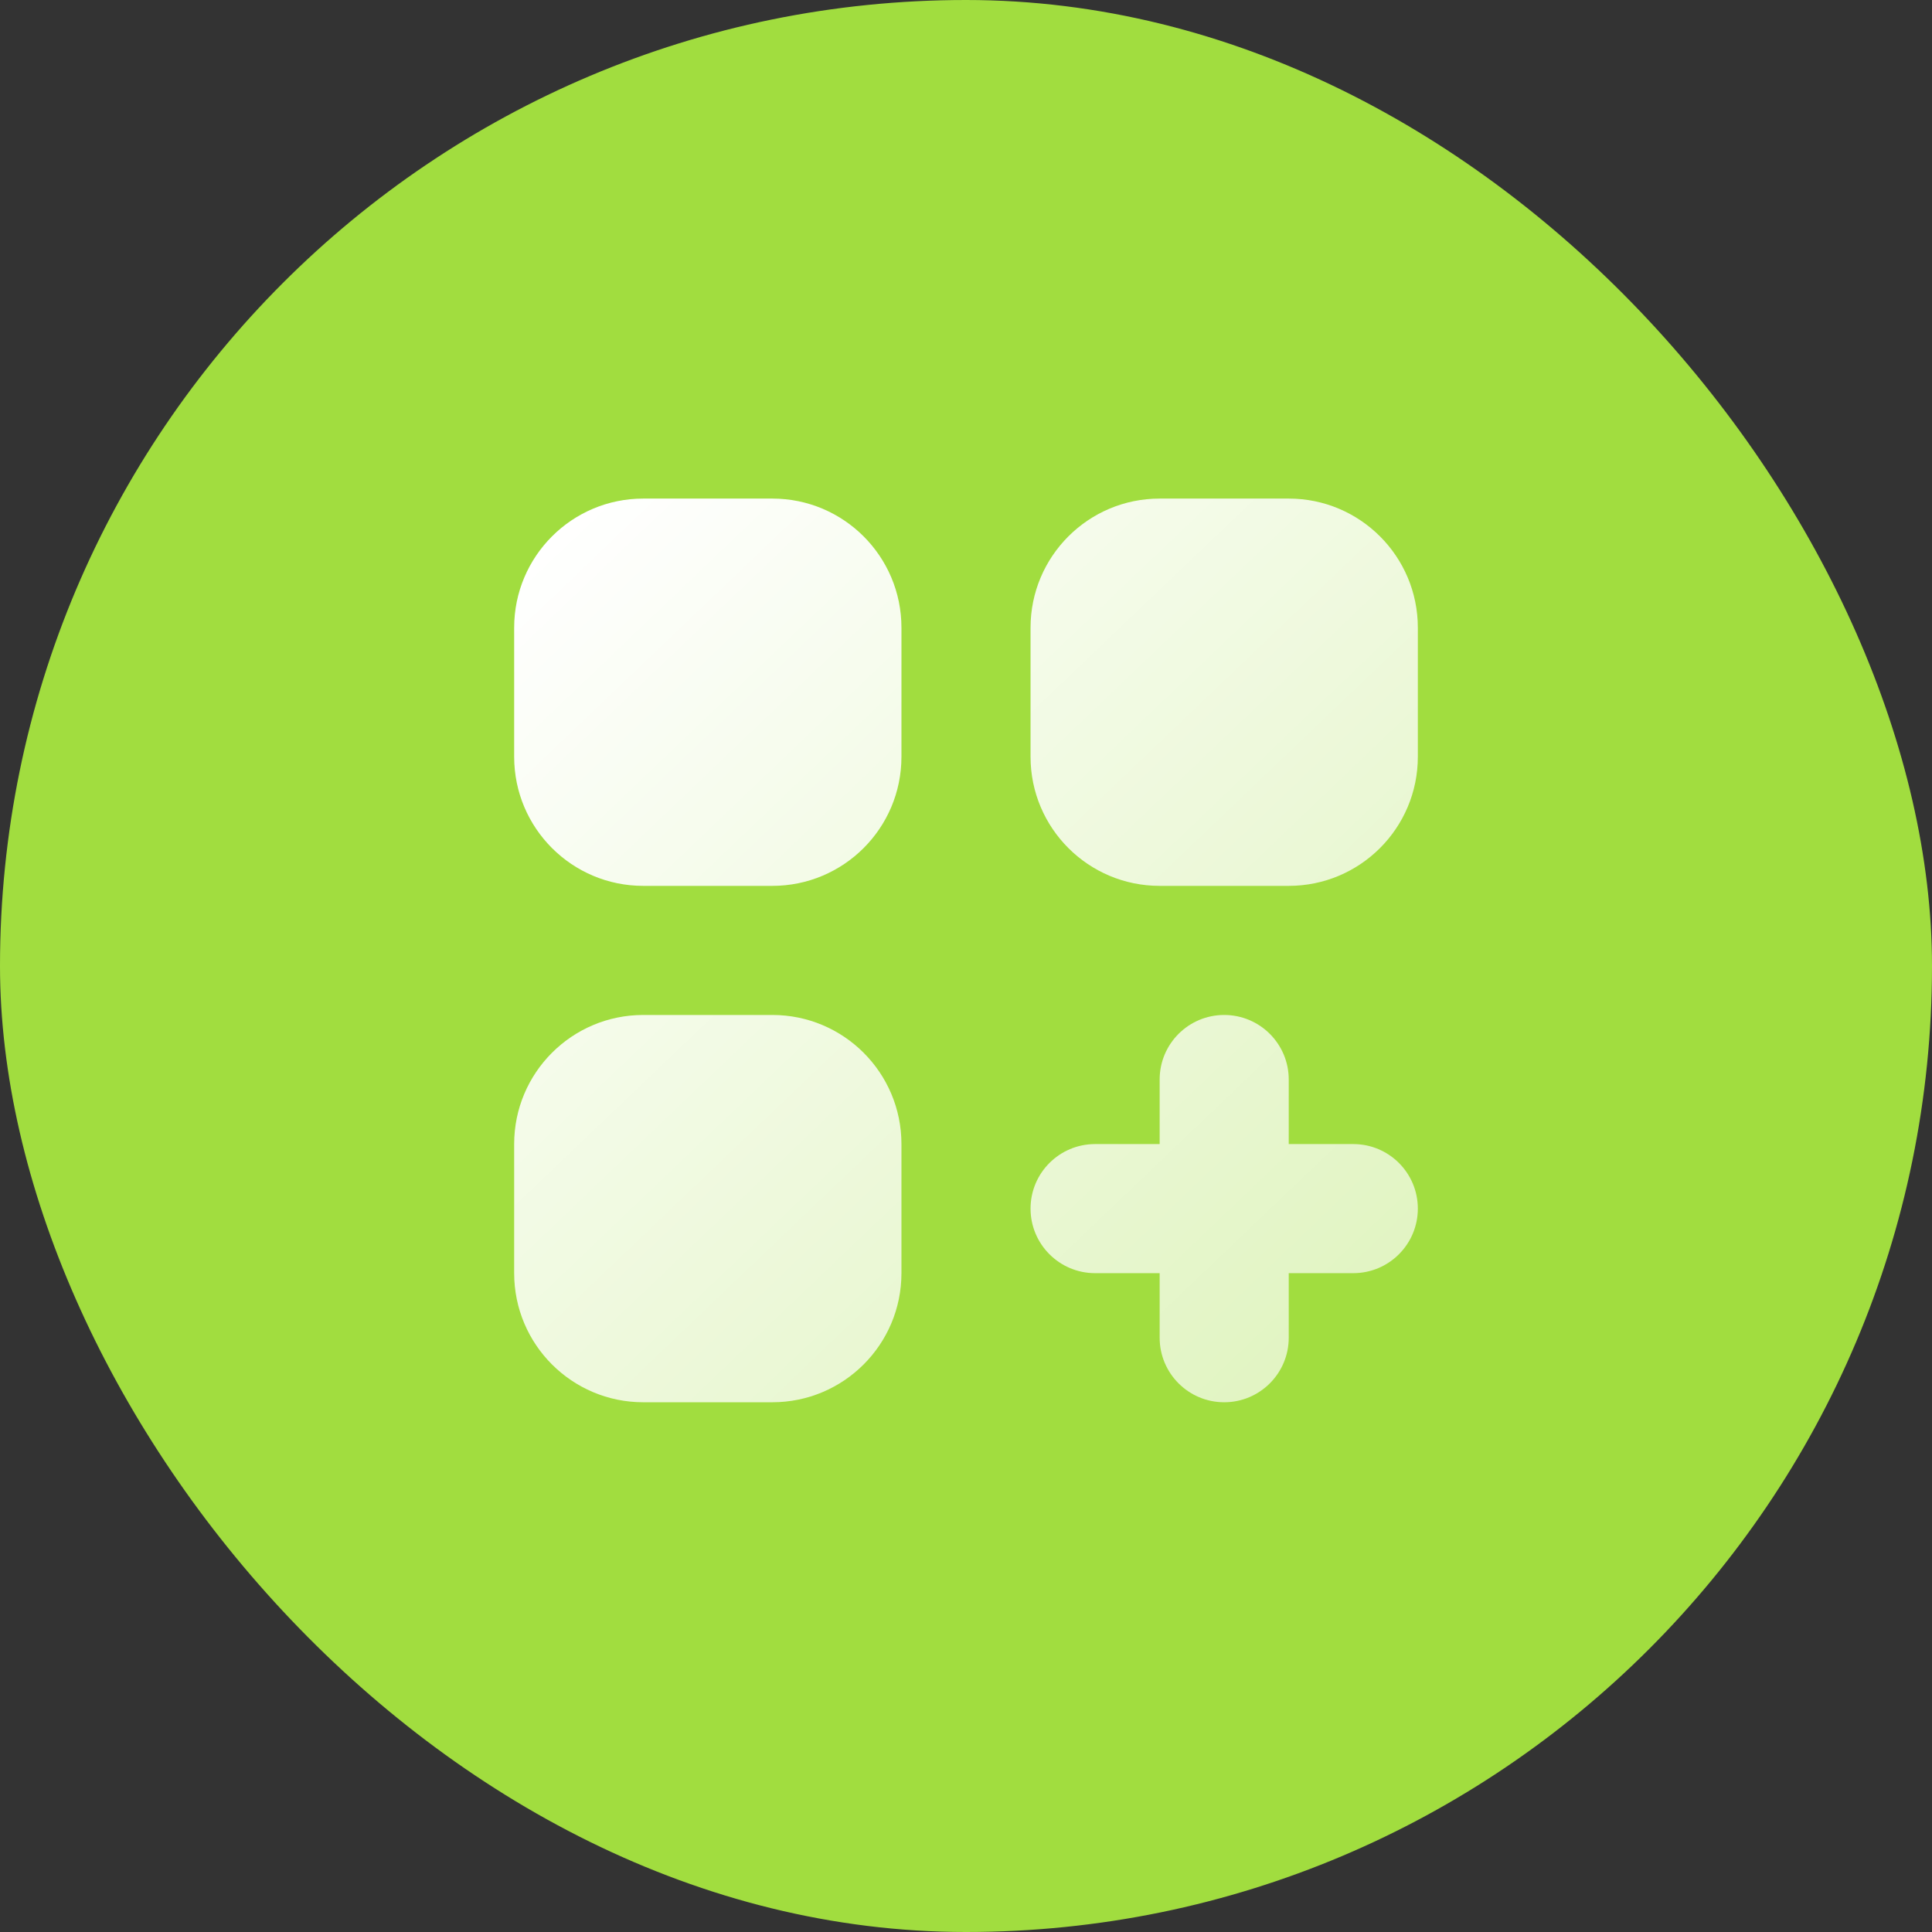
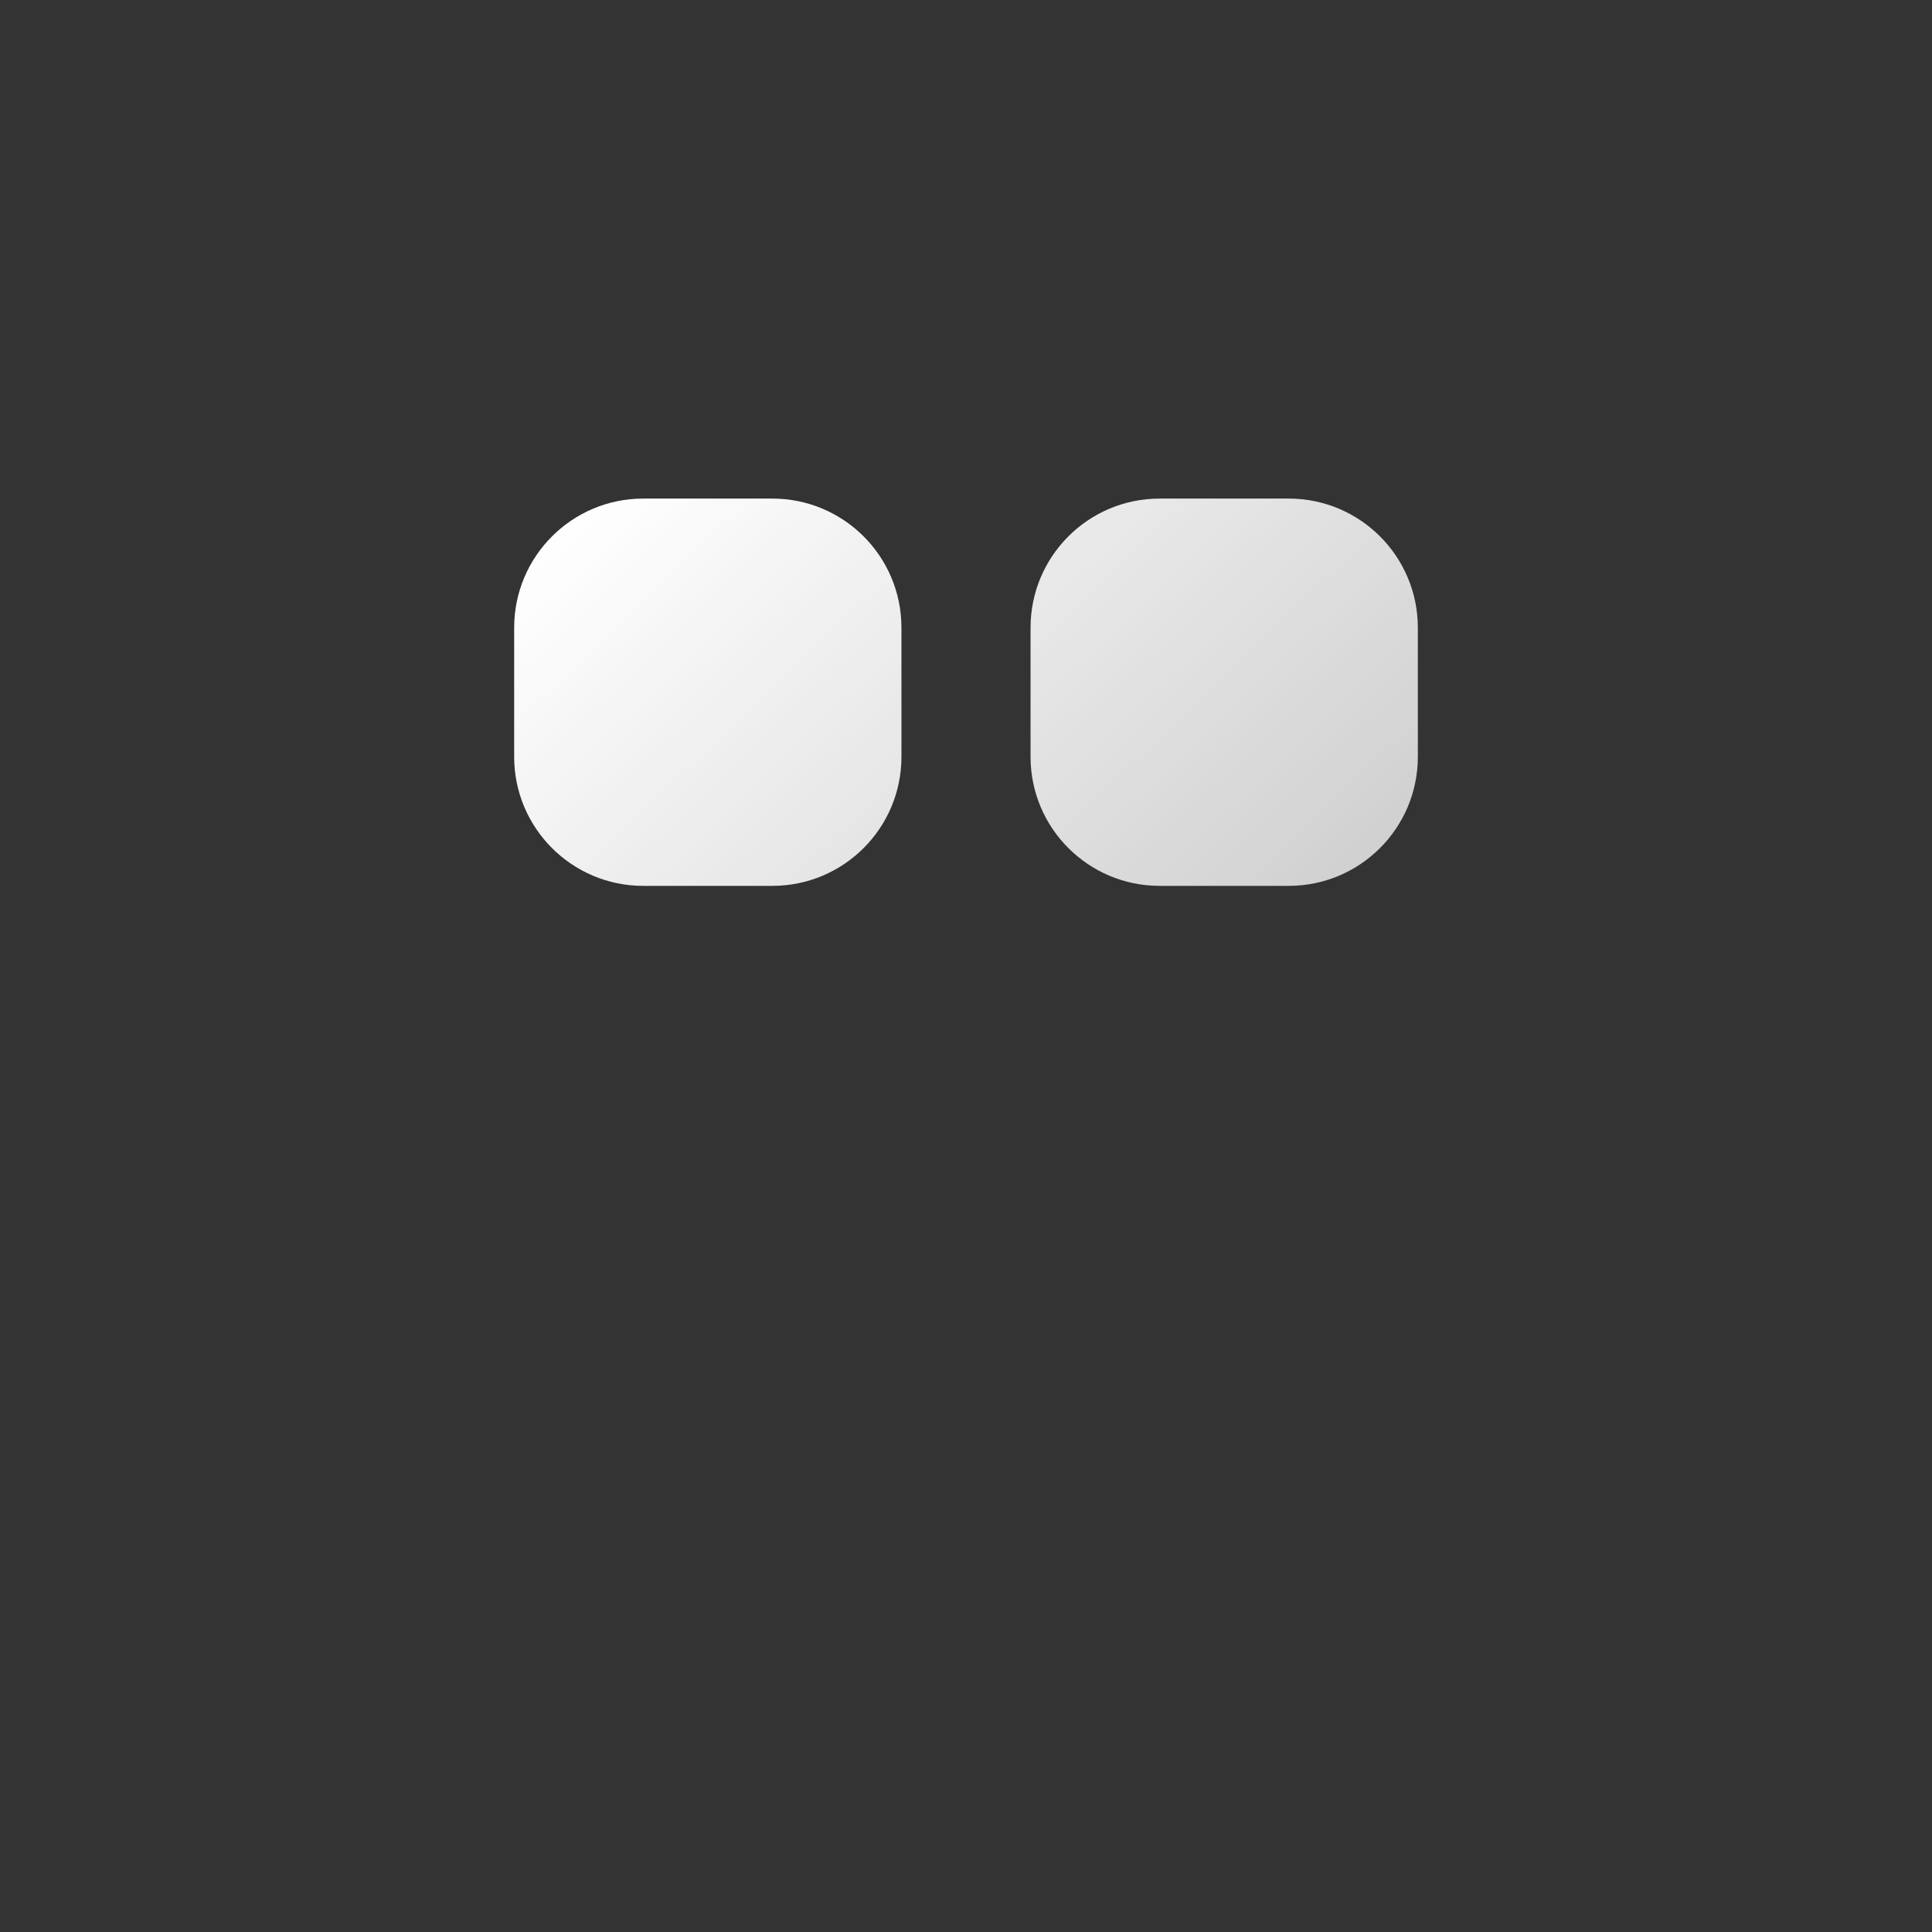
<svg xmlns="http://www.w3.org/2000/svg" width="124" height="124" viewBox="0 0 124 124" fill="none">
  <rect x="0" y="0" width="124" height="124" fill="#333333" stroke="none" />
-   <rect width="124" height="124" rx="62" fill="#A1DD3F" />
  <path d="M41.286 32C36.71 32 33 35.71 33 40.286V48.571C33 53.148 36.71 56.857 41.286 56.857H49.571C54.148 56.857 57.857 53.148 57.857 48.571V40.286C57.857 35.71 54.148 32 49.571 32H41.286Z" fill="url(#paint0_linear_2716_11874)" />
-   <path d="M41.286 65.143C36.71 65.143 33 68.853 33 73.429V81.714C33 86.29 36.71 90 41.286 90H49.571C54.148 90 57.857 86.29 57.857 81.714V73.429C57.857 68.853 54.148 65.143 49.571 65.143H41.286Z" fill="url(#paint1_linear_2716_11874)" />
  <path d="M66.143 40.286C66.143 35.71 69.853 32 74.429 32H82.714C87.29 32 91 35.71 91 40.286V48.571C91 53.148 87.29 56.857 82.714 56.857H74.429C69.853 56.857 66.143 53.148 66.143 48.571V40.286Z" fill="url(#paint2_linear_2716_11874)" />
-   <path d="M78.571 65.143C80.859 65.143 82.714 66.998 82.714 69.286V73.429H86.857C89.145 73.429 91 75.283 91 77.571C91 79.859 89.145 81.714 86.857 81.714H82.714V85.857C82.714 88.145 80.859 90 78.571 90C76.283 90 74.429 88.145 74.429 85.857V81.714H70.286C67.998 81.714 66.143 79.859 66.143 77.571C66.143 75.283 67.998 73.429 70.286 73.429H74.429V69.286C74.429 66.998 76.283 65.143 78.571 65.143Z" fill="url(#paint3_linear_2716_11874)" />
  <defs>
    <linearGradient id="paint0_linear_2716_11874" x1="35" y1="34.5" x2="88" y2="90" gradientUnits="userSpaceOnUse">
      <stop stop-color="white" />
      <stop offset="1" stop-color="white" stop-opacity="0.66" />
    </linearGradient>
    <linearGradient id="paint1_linear_2716_11874" x1="35" y1="34.5" x2="88" y2="90" gradientUnits="userSpaceOnUse">
      <stop stop-color="white" />
      <stop offset="1" stop-color="white" stop-opacity="0.66" />
    </linearGradient>
    <linearGradient id="paint2_linear_2716_11874" x1="35" y1="34.5" x2="88" y2="90" gradientUnits="userSpaceOnUse">
      <stop stop-color="white" />
      <stop offset="1" stop-color="white" stop-opacity="0.66" />
    </linearGradient>
    <linearGradient id="paint3_linear_2716_11874" x1="35" y1="34.5" x2="88" y2="90" gradientUnits="userSpaceOnUse">
      <stop stop-color="white" />
      <stop offset="1" stop-color="white" stop-opacity="0.66" />
    </linearGradient>
  </defs>
</svg>